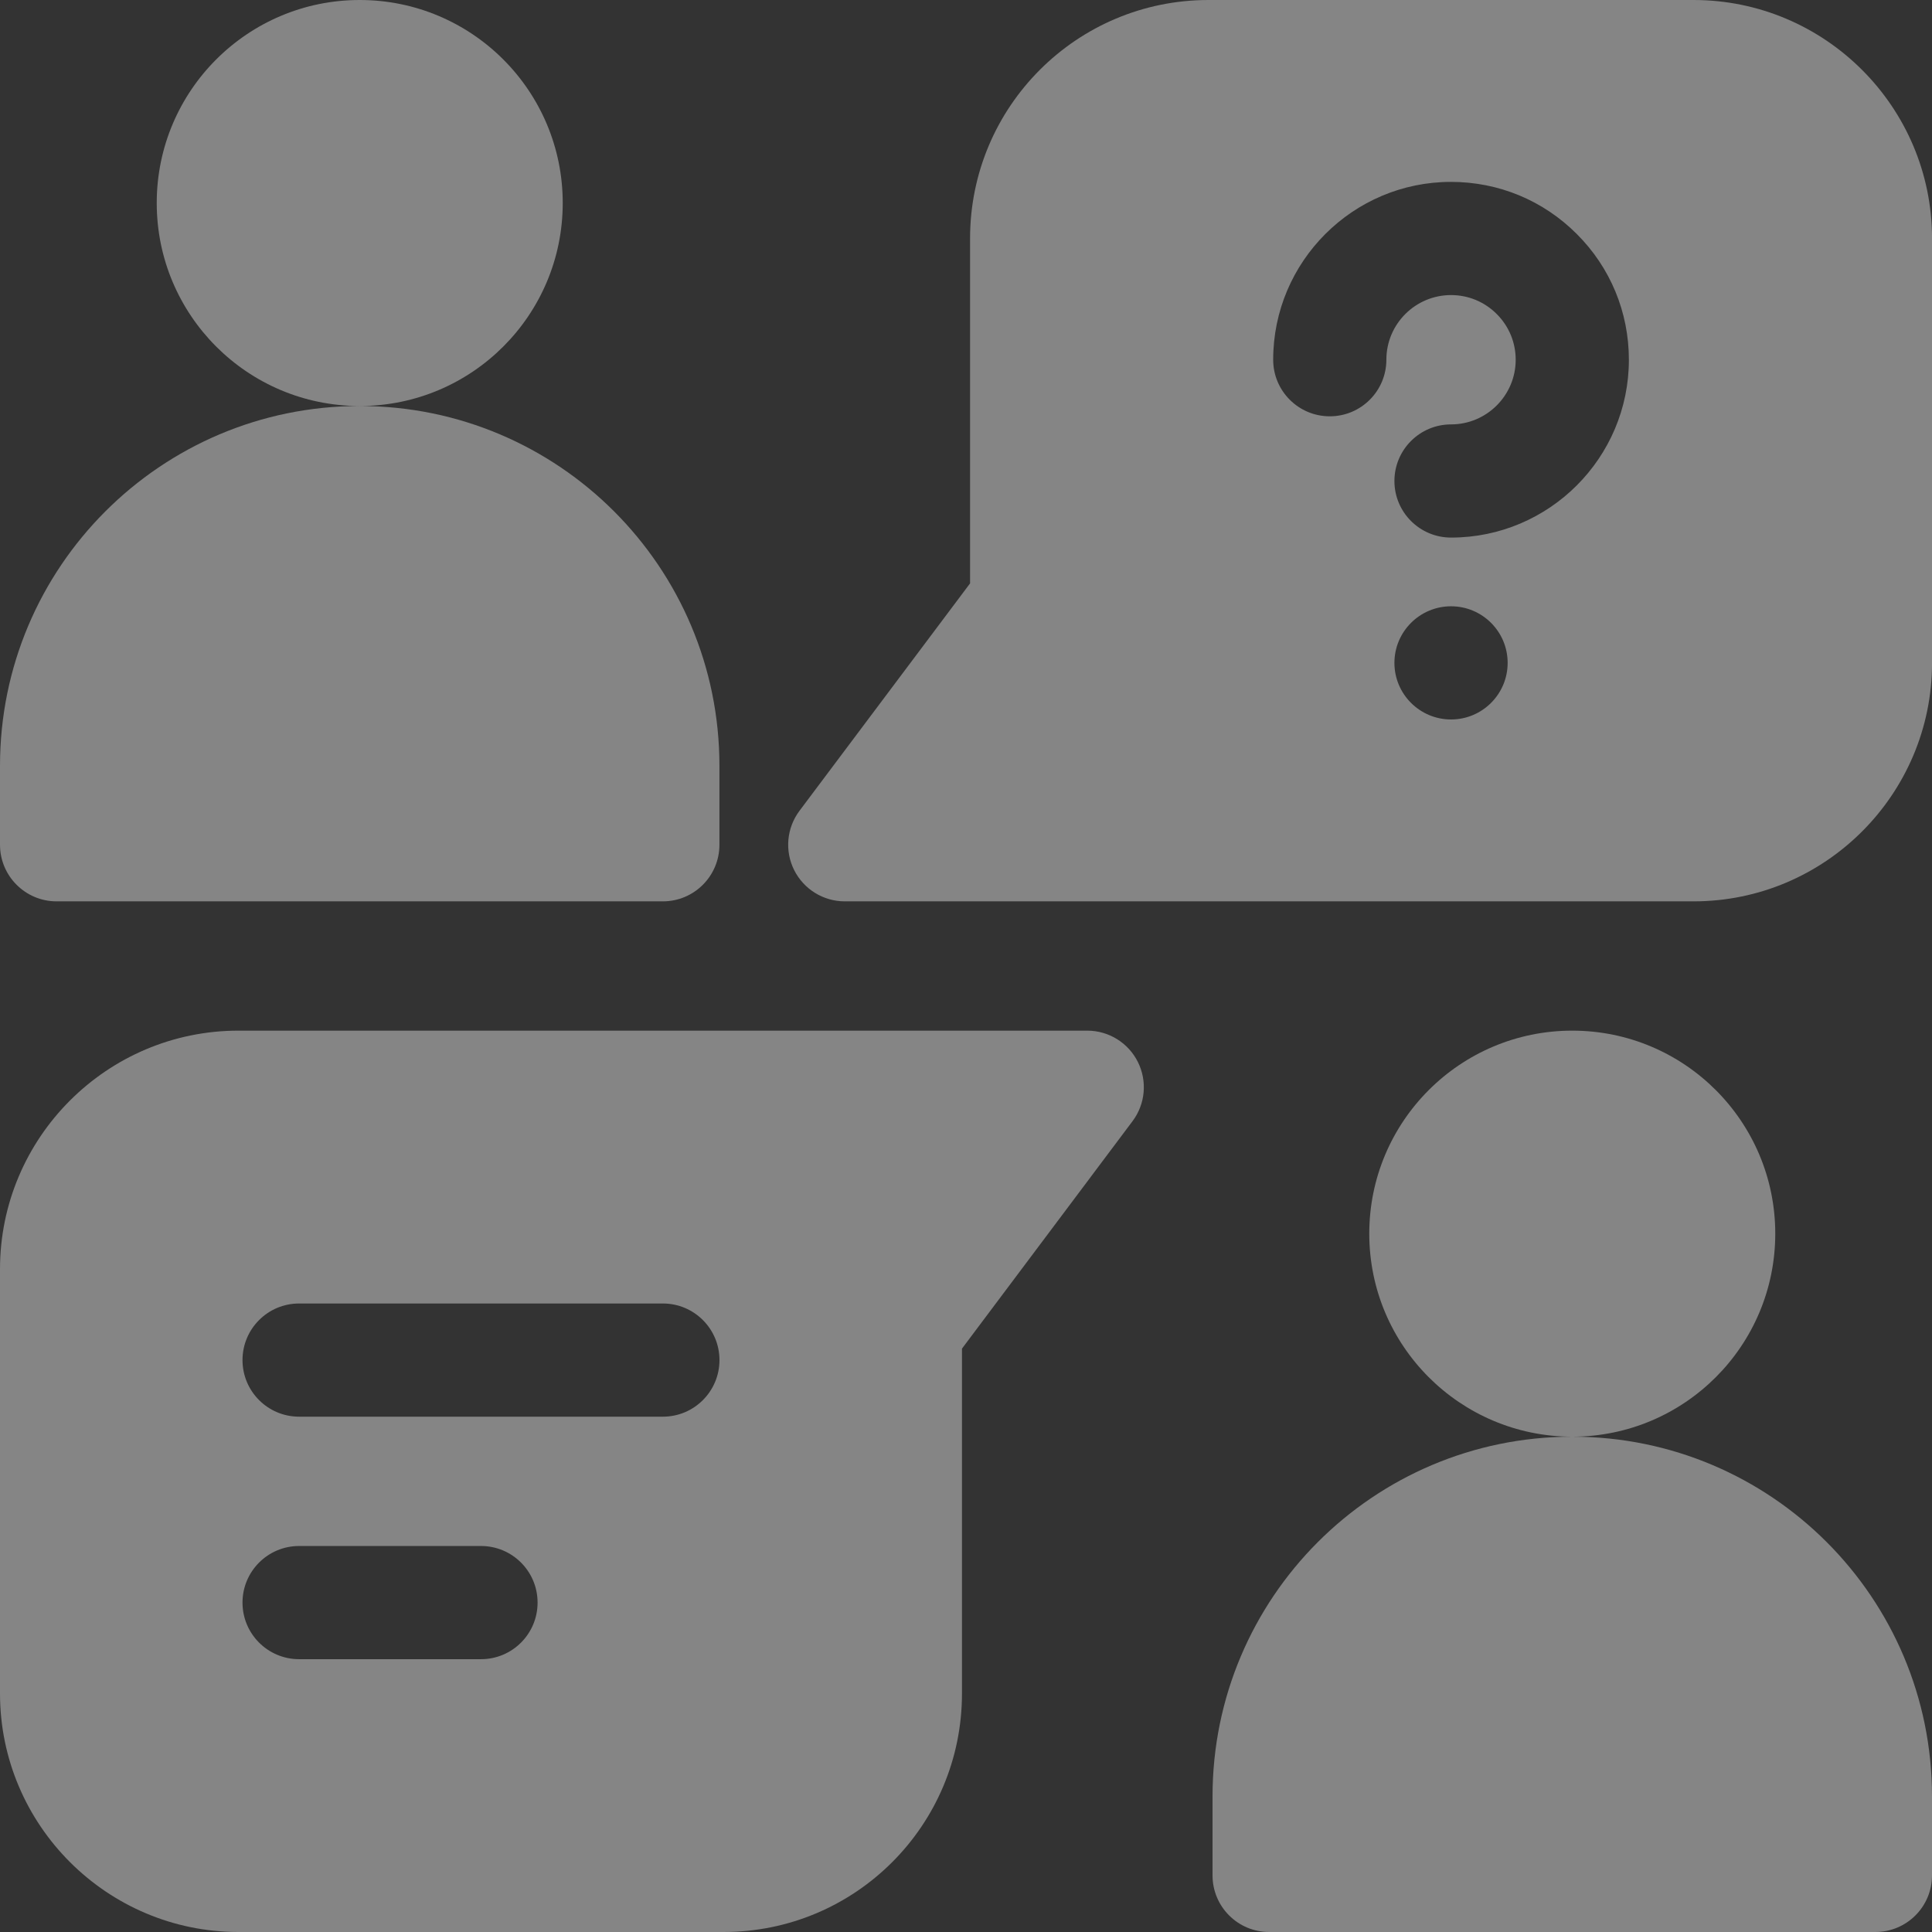
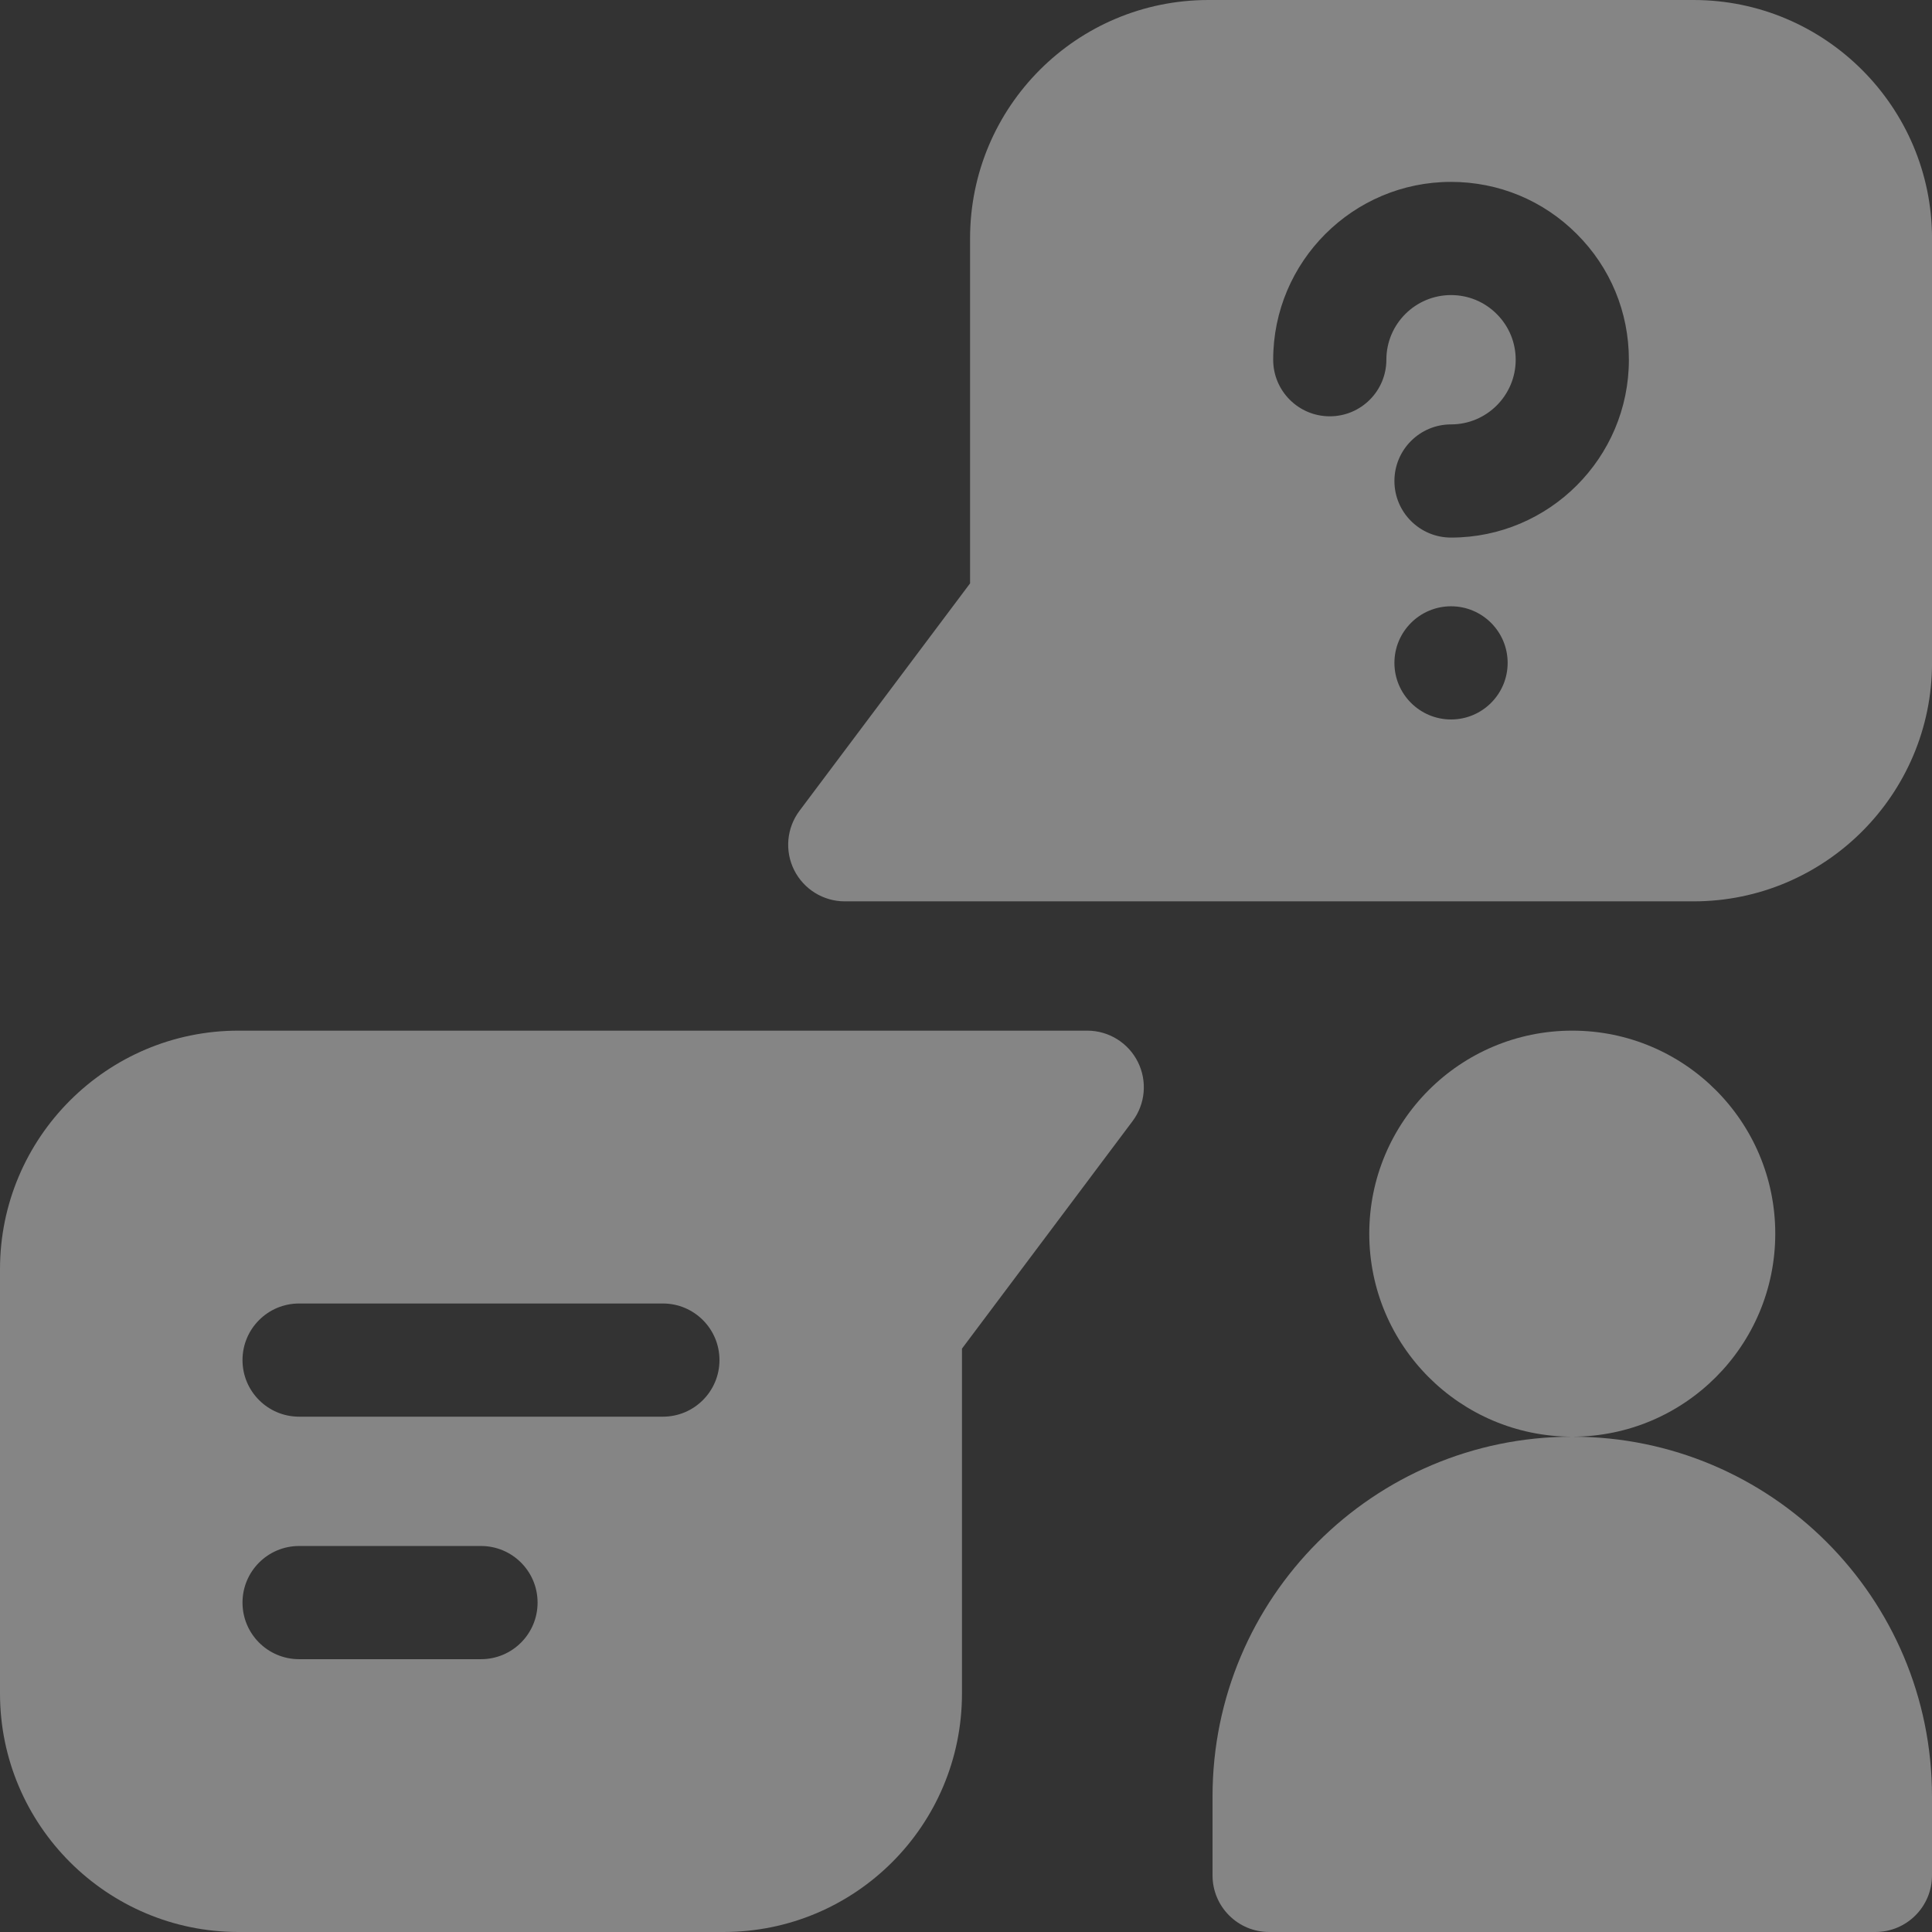
<svg xmlns="http://www.w3.org/2000/svg" width="48" height="48" viewBox="0 0 48 48" fill="none">
  <rect x="0" y="0" width="48" height="48" fill="#333333" stroke="none" />
  <g clip-path="url(#clip0_22541_4166)">
    <path d="M42.076 0H30.026C26.753 0 24.101 2.648 24.101 5.925V14.494L19.863 20.144C19.544 20.57 19.492 21.14 19.73 21.616C19.969 22.093 20.456 22.394 20.988 22.394H42.076C45.343 22.394 48.001 19.736 48.001 16.469V5.925C48.001 2.658 45.343 0 42.076 0ZM36.051 17.875C35.275 17.875 34.644 17.245 34.644 16.469C34.644 15.693 35.275 15.063 36.051 15.063C36.827 15.063 37.457 15.693 37.457 16.469C37.457 17.245 36.827 17.875 36.051 17.875ZM36.051 13.356C35.274 13.356 34.644 12.727 34.644 11.95C34.644 11.174 35.274 10.544 36.051 10.544C36.937 10.544 37.657 9.823 37.657 8.938C37.657 8.509 37.49 8.106 37.187 7.803C36.883 7.498 36.48 7.331 36.051 7.331C35.164 7.331 34.444 8.051 34.444 8.936C34.444 9.713 33.815 10.343 33.038 10.343C32.262 10.343 31.632 9.714 31.632 8.938V8.936C31.632 6.501 33.614 4.519 36.049 4.519C37.232 4.519 38.342 4.979 39.175 5.814C40.01 6.647 40.469 7.757 40.469 8.938C40.47 11.374 38.487 13.356 36.051 13.356Z" fill="white" fill-opacity="0.4" />
    <path d="M27.012 25.606H5.925C2.658 25.606 0 28.264 0 31.531V42.075C0 45.342 2.658 48 5.925 48H17.975C21.248 48 23.9 45.352 23.9 42.075V33.506L28.137 27.856C28.457 27.43 28.508 26.86 28.27 26.384C28.032 25.907 27.545 25.606 27.012 25.606ZM11.95 41.222H7.431C6.655 41.222 6.025 40.593 6.025 39.816C6.025 39.039 6.655 38.41 7.431 38.41H11.95C12.727 38.41 13.356 39.039 13.356 39.816C13.356 40.593 12.727 41.222 11.95 41.222ZM16.469 35.197H7.431C6.655 35.197 6.025 34.568 6.025 33.791C6.025 33.014 6.655 32.385 7.431 32.385H16.469C17.245 32.385 17.875 33.014 17.875 33.791C17.875 34.568 17.245 35.197 16.469 35.197Z" fill="white" fill-opacity="0.4" />
-     <path d="M1.406 22.394H16.468C17.245 22.394 17.874 21.764 17.874 20.988V19.025C17.874 14.091 13.878 10.092 8.946 10.087C11.727 10.083 13.981 7.827 13.981 5.044C13.981 2.258 11.723 0 8.937 0C6.152 0 3.894 2.258 3.894 5.044C3.894 7.827 6.147 10.083 8.929 10.087C3.997 10.092 0 14.091 0 19.025V20.988C0 21.764 0.63 22.394 1.406 22.394Z" fill="white" fill-opacity="0.4" />
    <path d="M39.071 35.694C41.852 35.689 44.106 33.433 44.106 30.65C44.106 27.864 41.848 25.606 39.063 25.606C36.277 25.606 34.019 27.864 34.019 30.65C34.019 33.433 36.273 35.689 39.054 35.694C34.122 35.698 30.125 39.697 30.125 44.631V46.594C30.125 47.371 30.755 48 31.531 48H46.593C47.37 48 48 47.371 48 46.594V44.631C48 39.698 44.003 35.698 39.071 35.694Z" fill="white" fill-opacity="0.4" />
  </g>
  <defs>
    <clipPath id="clip0_22541_4166">
      <rect width="48" height="48" fill="white" />
    </clipPath>
  </defs>
</svg>